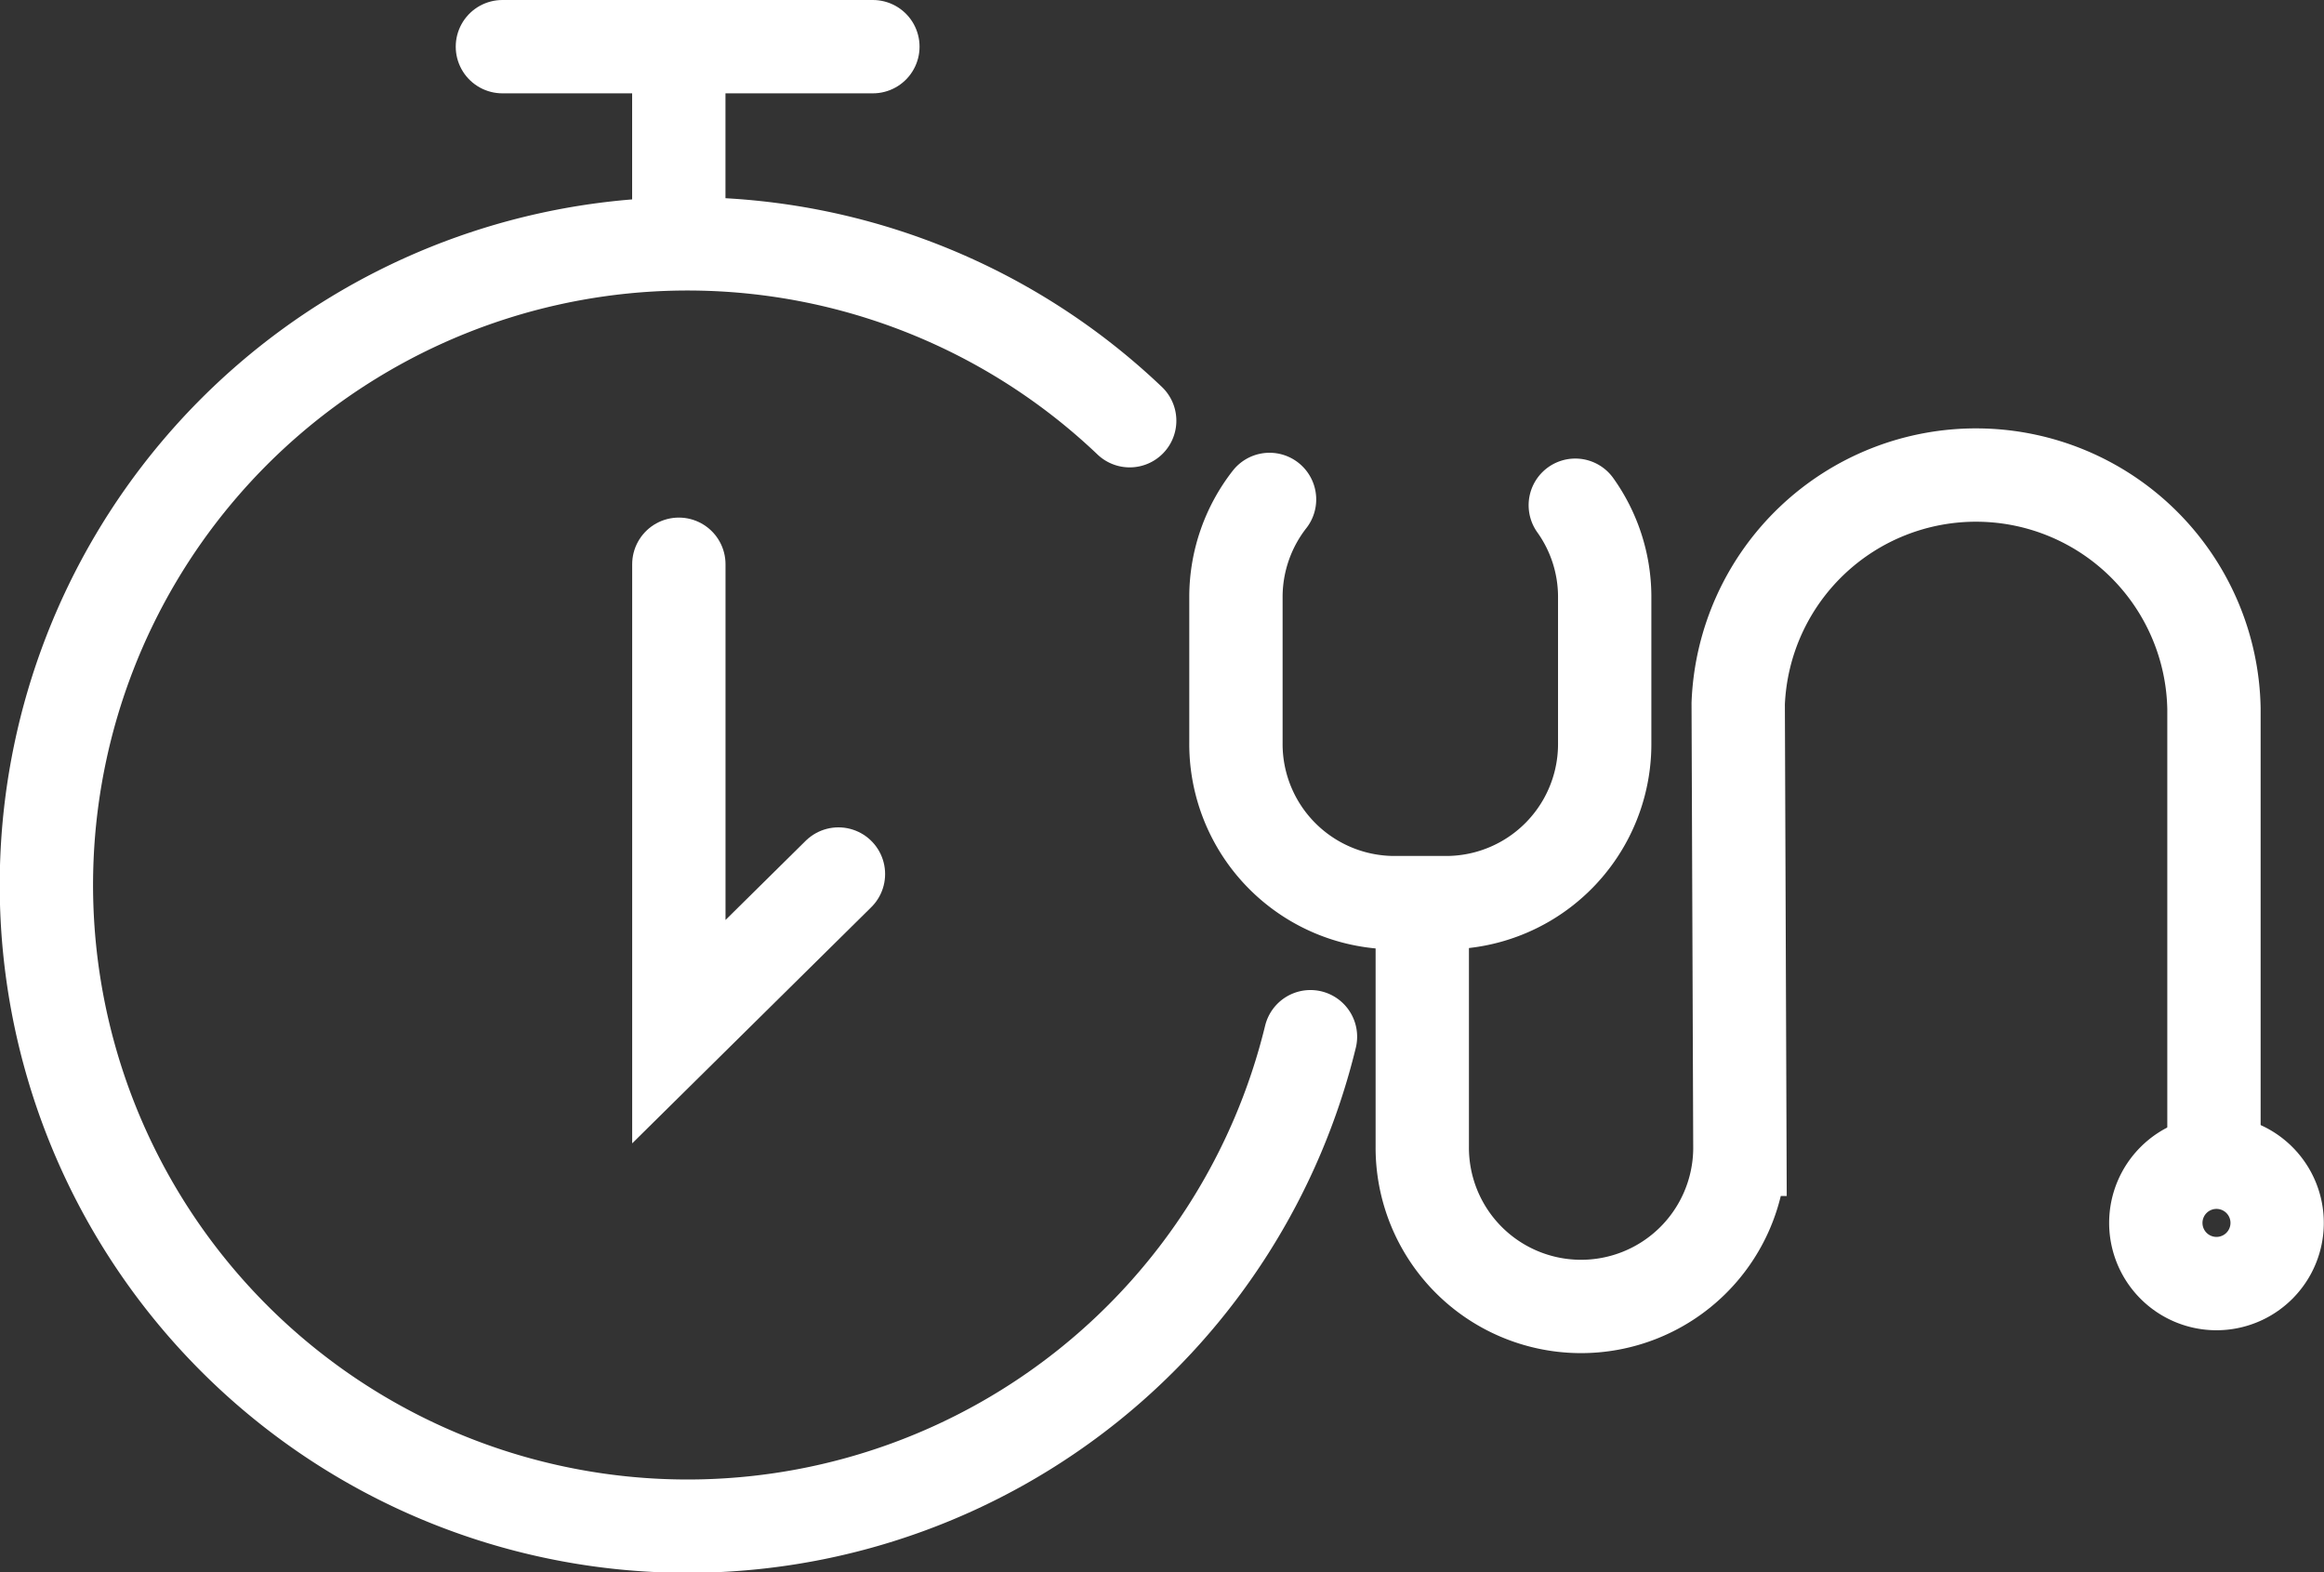
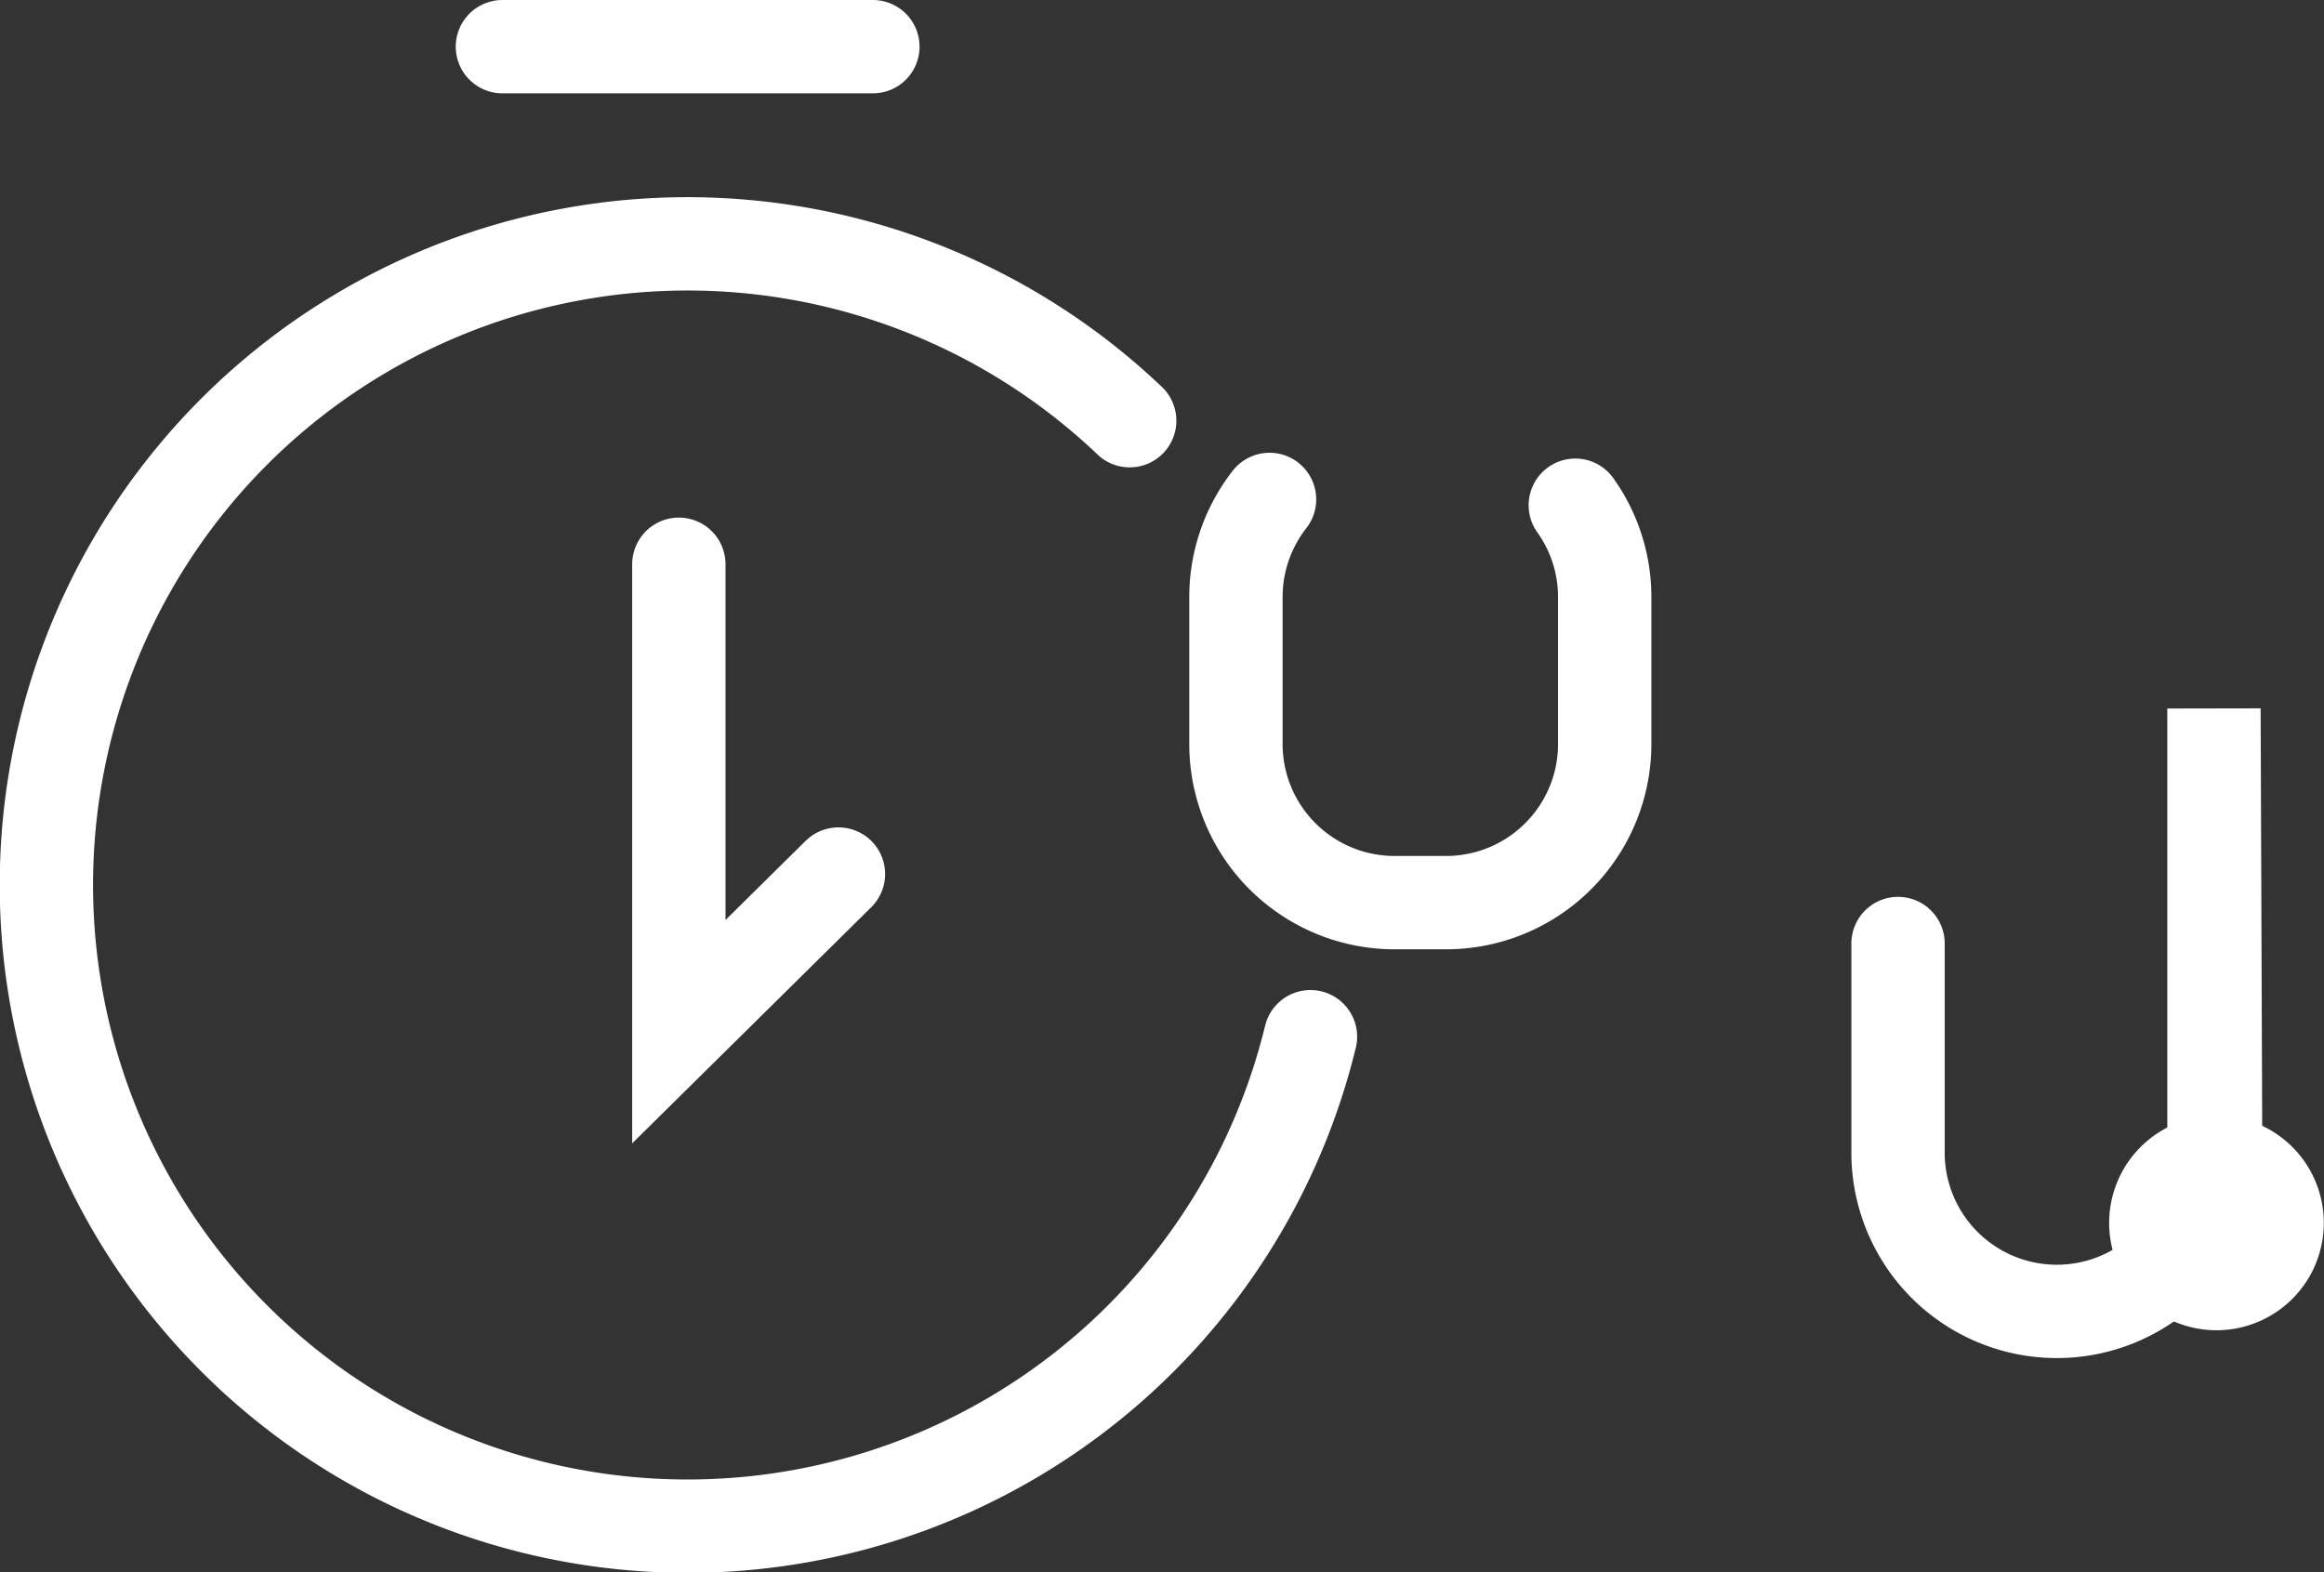
<svg xmlns="http://www.w3.org/2000/svg" width="49.801" height="33.691" viewBox="0 0 49.801 33.691">
  <rect x="0" y="0" width="49.801" height="33.691" fill="#333333" stroke="none" />
  <defs>
    <style>.a{fill:rgba(0,0,0,0);}.a,.b{stroke:#fff;stroke-linecap:round;stroke-width:2px;}.b{fill:none;}</style>
  </defs>
  <g transform="translate(-1192.176 -2537.946)">
    <g transform="translate(1218.656 2547.976)">
      <g transform="translate(0)">
        <path class="a" d="M2026.5,808.212a1.3,1.3,0,1,1-1.3-1.3A1.3,1.3,0,0,1,2026.5,808.212Z" transform="translate(-2004.183 -792.037)" />
-         <path class="a" d="M2032.135,813.2v-9.4a5.1,5.1,0,0,0-10.195-.106l.036,9.552a3.4,3.4,0,0,1-6.806-.072v-4.444" transform="translate(-2011.172 -798.648)" />
+         <path class="a" d="M2032.135,813.2v-9.4l.036,9.552a3.4,3.4,0,0,1-6.806-.072v-4.444" transform="translate(-2011.172 -798.648)" />
        <path class="a" d="M2020.226,799.145a3.38,3.38,0,0,1,.63,1.933l0,.11v3.035a3.4,3.4,0,0,1-3.364,3.438h-1.17a3.4,3.4,0,0,1-3.368-3.438v-3.035l0-.11a3.4,3.4,0,0,1,.72-2.057" transform="translate(-2012.949 -798.349)" />
      </g>
    </g>
    <g transform="translate(1193.176 2538.946)">
      <g transform="translate(0 0)">
        <path class="a" d="M28.524,21.268a13.739,13.739,0,1,1-3.874-13.2" transform="translate(-1.442 -0.053)" />
        <line class="b" x2="7.939" transform="translate(9.766)" />
-         <line class="b" y1="3.717" transform="translate(13.546 0.063)" />
        <path class="a" d="M21.609,14.5V24.516l3.42-3.378" transform="translate(-8.062 -3.409)" />
      </g>
    </g>
  </g>
</svg>